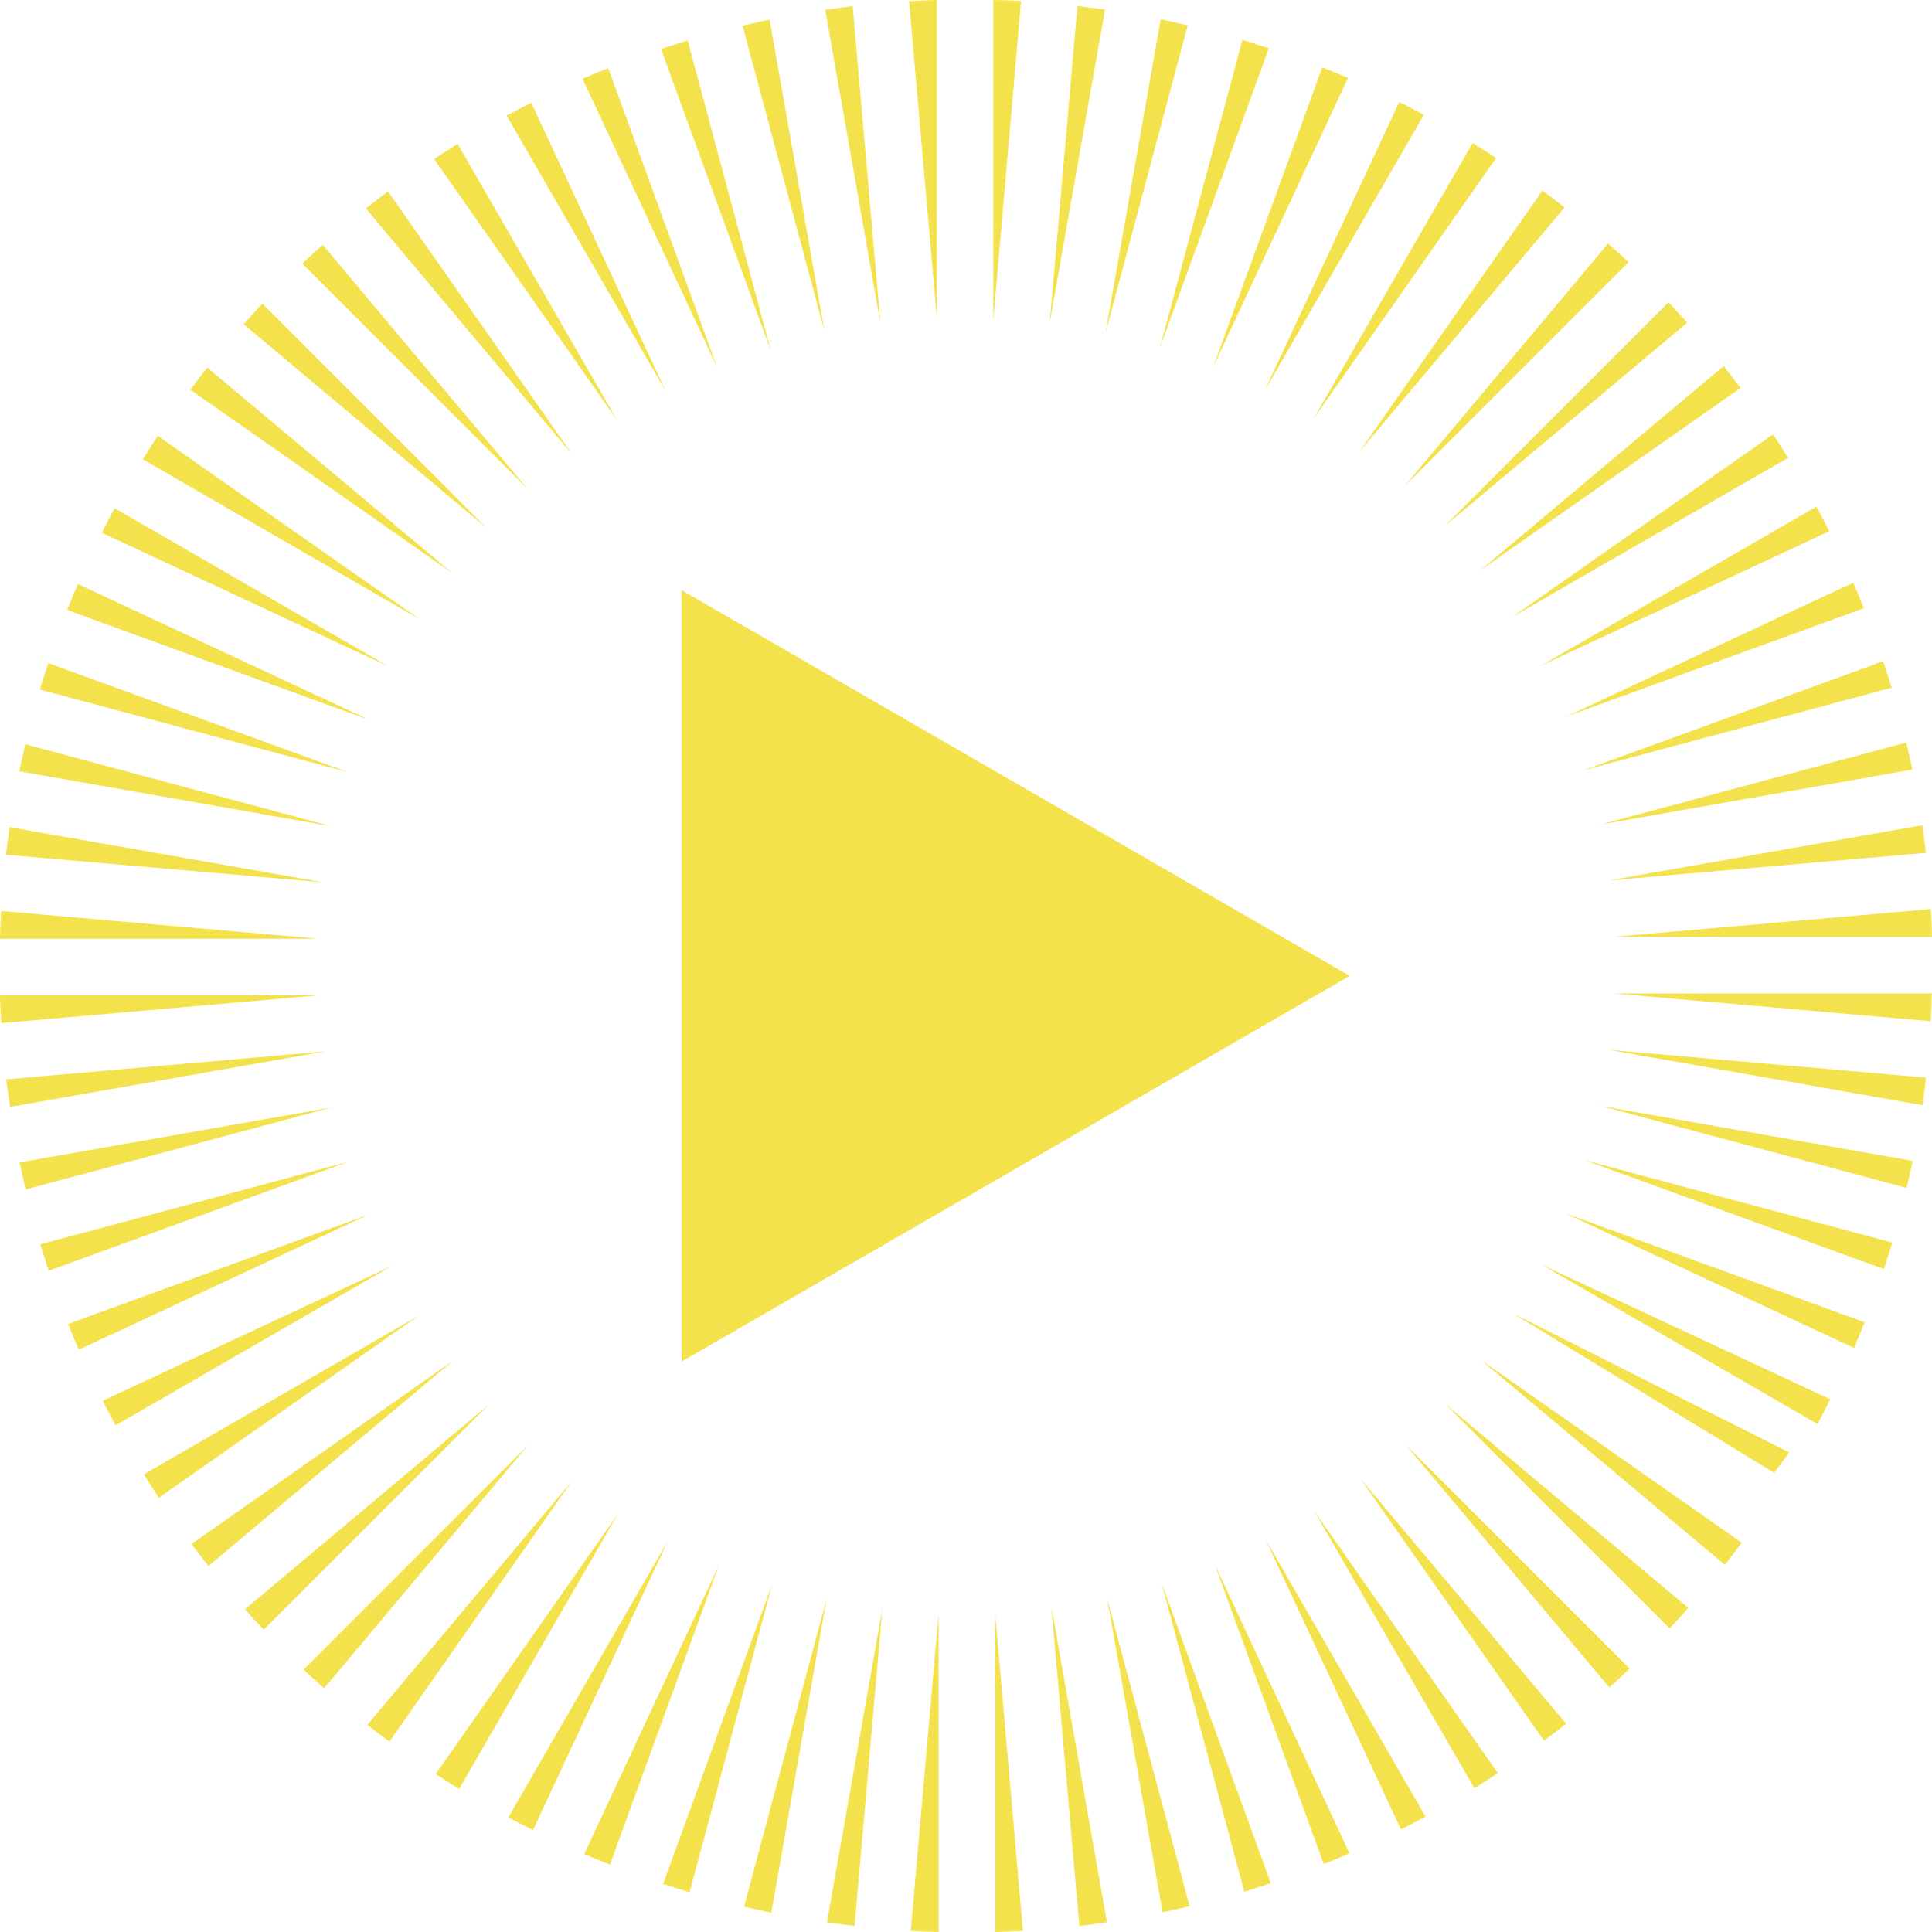
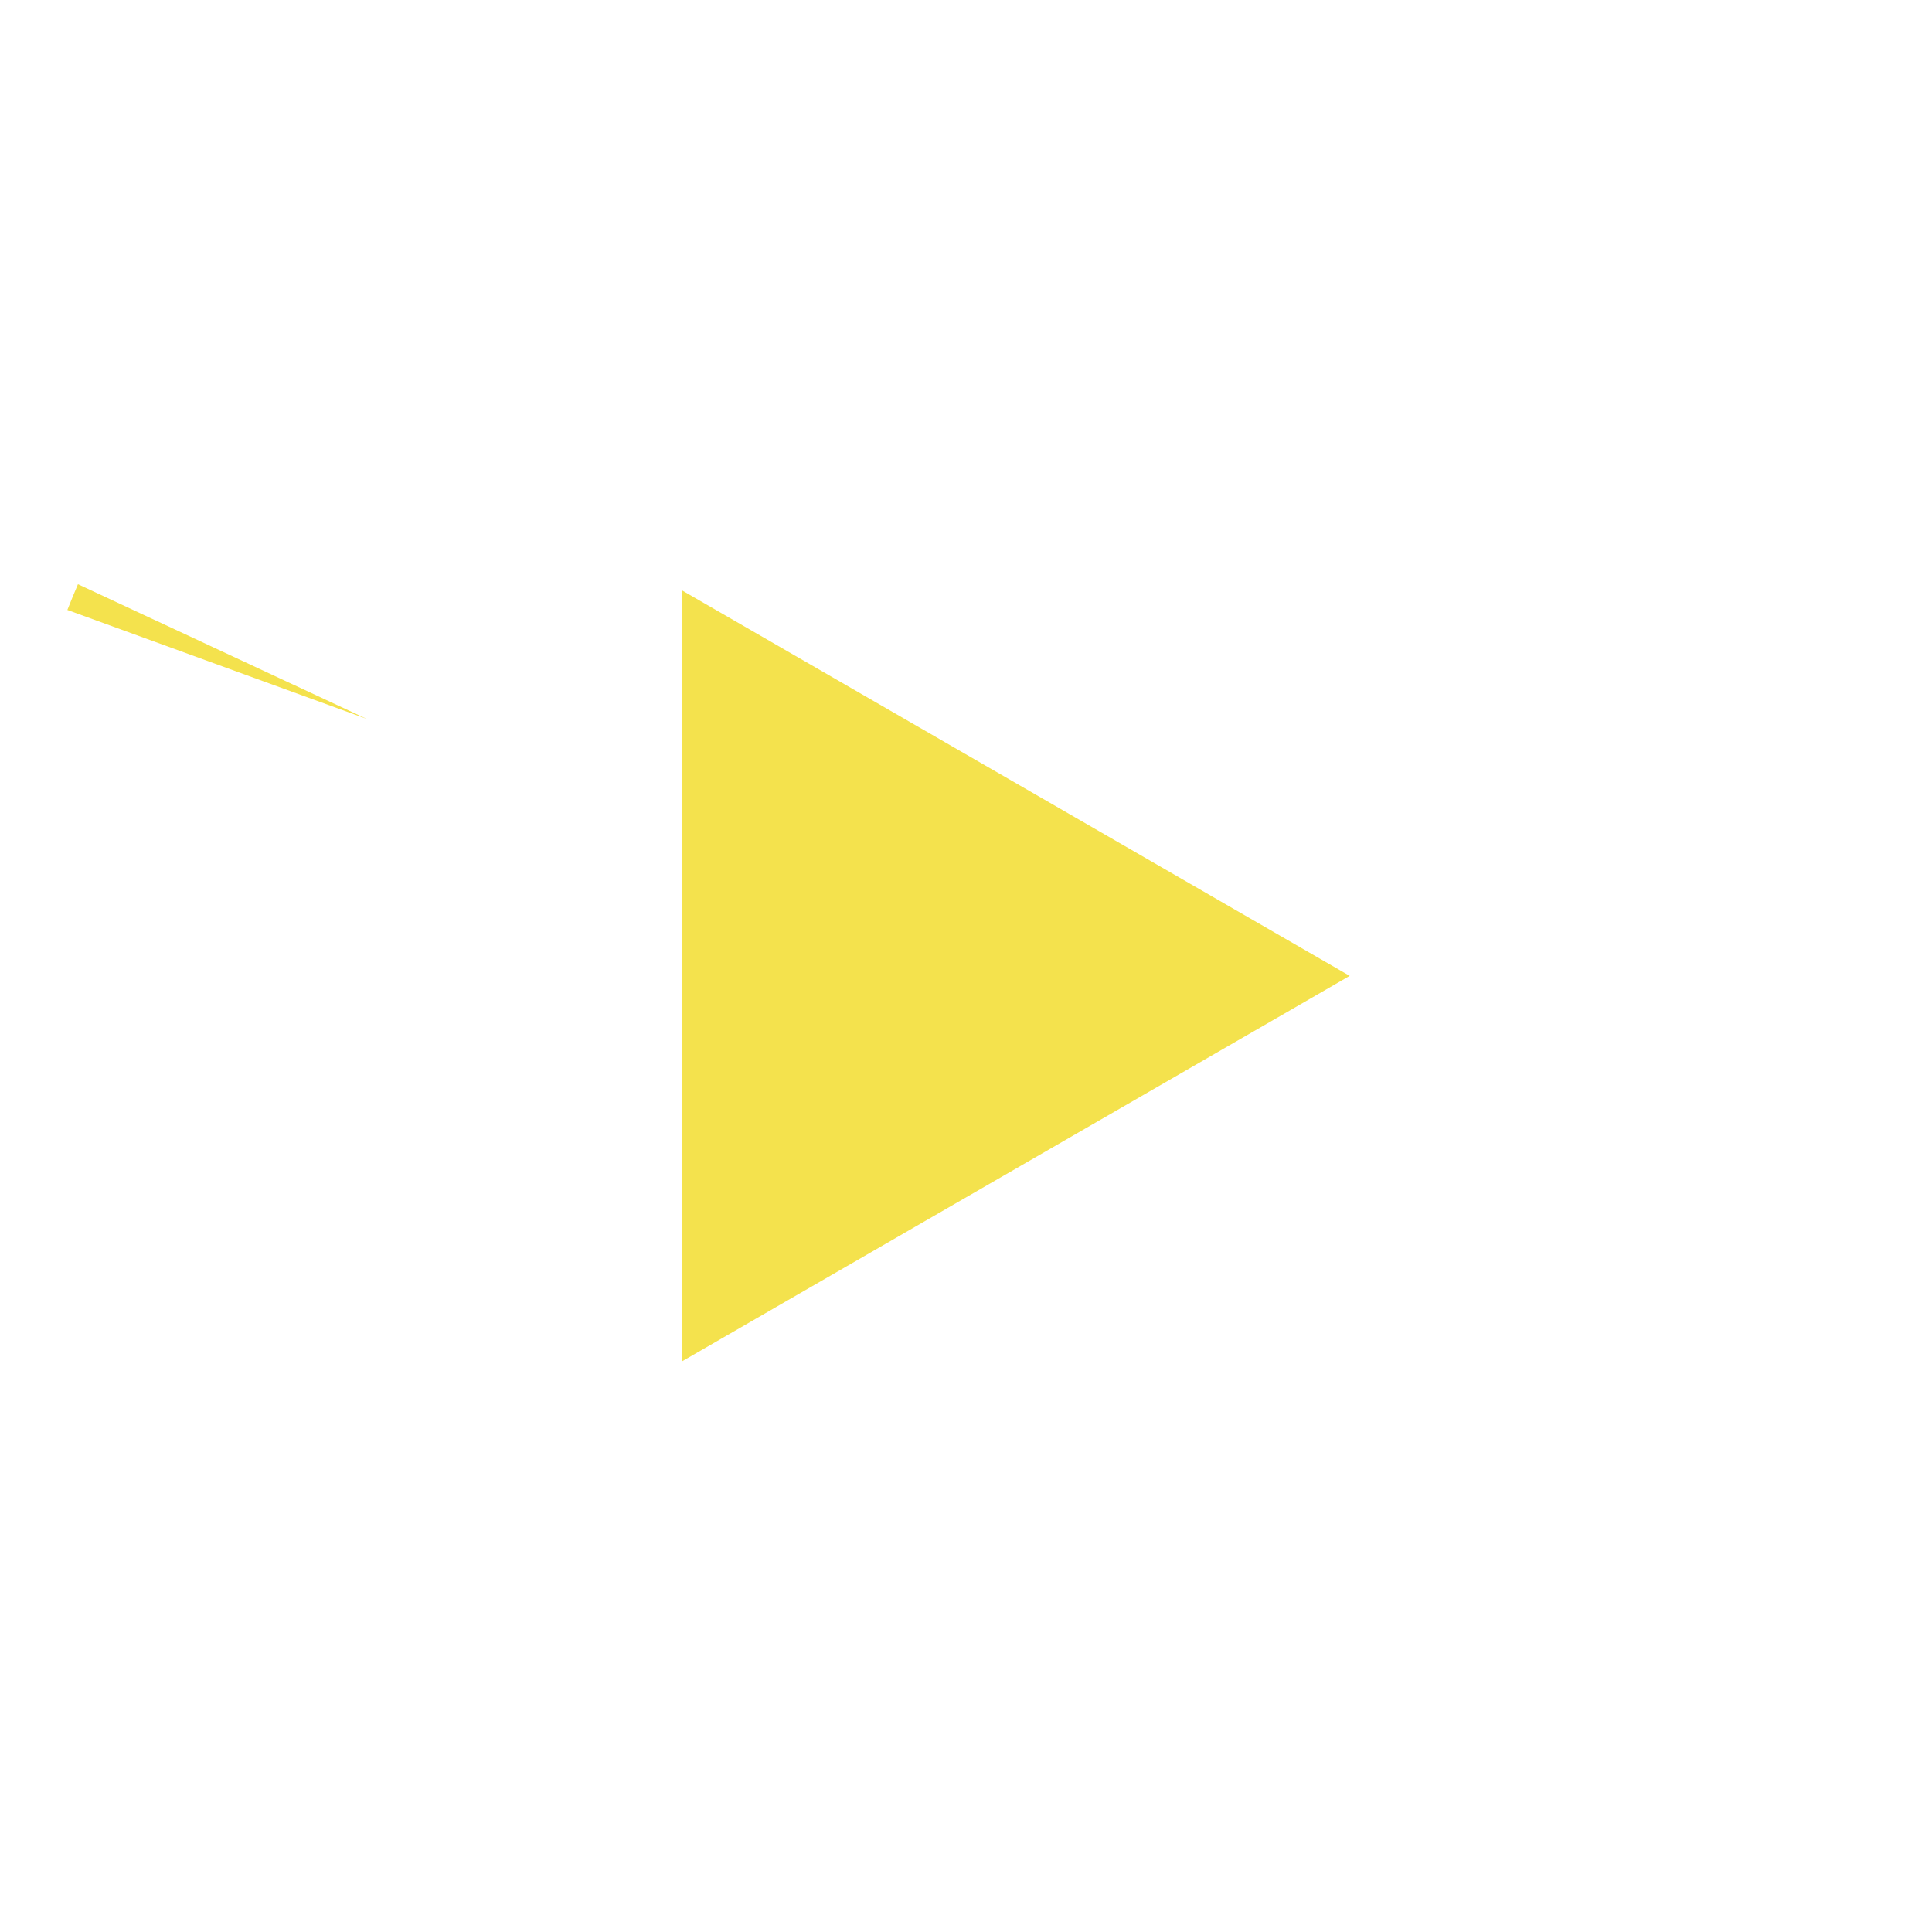
<svg xmlns="http://www.w3.org/2000/svg" width="230" height="230" fill="none">
  <g clip-path="url(#a)" fill="#F4E24D">
-     <path d="m39.64 98.423-36.622-9.82c-.248 1.082-.496 2.14-.721 3.221l37.342 6.577v.022ZM37.928 111.757.135 108.446C.09 109.55.023 110.653 0 111.757h37.928ZM38.491 105.045 1.149 98.469a76.984 76.984 0 0 0-.428 3.288l37.77 3.288ZM46.51 79.482 13.648 60.496c-.518.968-1.036 1.959-1.532 2.927L46.51 79.46v.023ZM53.738 68.13 24.684 43.762c-.675.856-1.351 1.734-2.027 2.635l31.081 21.757v-.022ZM49.865 73.649l-31.08-21.757c-.609.923-1.195 1.847-1.78 2.793l32.838 18.964h.022ZM43.67 85.586 9.28 69.55c-.428 1.013-.856 2.027-1.261 3.063L43.67 85.586ZM41.396 91.914 5.743 78.941a129.044 129.044 0 0 0-.991 3.154l36.644 9.82ZM49.978 156.554l-32.86 18.964c.585.923 1.193 1.869 1.779 2.793l31.058-21.757h.023ZM46.621 150.721 12.23 166.757c.496.991 1.014 1.959 1.532 2.928l32.86-18.964ZM53.852 162.05l-31.059 21.756a73.311 73.311 0 0 0 2.027 2.613l29.054-24.369h-.023ZM43.762 144.64 8.108 157.613a73.466 73.466 0 0 0 1.284 3.063l34.392-16.036h-.022ZM38.513 125.18l-37.77 3.311c.135 1.104.293 2.185.45 3.288l37.343-6.576-.023-.023ZM41.441 138.311l-36.644 9.82c.315 1.058.653 2.094.99 3.153l35.654-12.973ZM37.928 118.491H0c.023 1.104.09 2.207.158 3.311l37.77-3.311ZM39.708 131.802l-37.365 6.576c.225 1.081.45 2.163.72 3.221l36.645-9.82v.023ZM111.735 192.095l-3.311 37.77c1.103.067 2.185.112 3.311.135v-37.928.023ZM91.914 188.626l-12.973 35.653c1.059.338 2.095.676 3.154.991l9.82-36.621v-.023ZM105.045 191.509l-6.599 37.342c1.104.158 2.185.293 3.289.428l3.31-37.77ZM98.4 190.36l-9.819 36.622c1.081.27 2.162.495 3.243.721l6.577-37.343ZM85.586 186.329 69.55 220.721c1.013.428 2.027.856 3.063 1.261l12.973-35.653ZM73.626 180.135l-21.757 31.059c.924.608 1.847 1.193 2.793 1.779l18.964-32.86v.022ZM79.481 183.491l-18.963 32.86c.968.518 1.959 1.014 2.928 1.532l16.035-34.392ZM68.108 176.284l-24.37 29.054c.879.698 1.757 1.351 2.613 2.004l21.757-31.058ZM156.531 180.023l18.987 32.86a74.048 74.048 0 0 0 2.793-1.802l-21.757-31.058h-.023ZM150.721 183.401l16.058 34.392c.969-.496 1.96-1.014 2.928-1.532l-18.964-32.86h-.022ZM118.469 192.072V230c1.103-.023 2.184-.09 3.311-.135l-3.311-37.77v-.023ZM144.617 186.239l12.973 35.675a72.958 72.958 0 0 0 3.063-1.283l-16.036-34.392ZM162.05 176.149l21.757 31.081c.878-.653 1.756-1.329 2.635-2.027l-24.37-29.054h-.022ZM125.181 191.486l3.31 37.793a54.535 54.535 0 0 0 3.289-.45l-6.577-37.343h-.022ZM138.311 188.559l9.819 36.644a85.409 85.409 0 0 0 3.154-1.014l-12.973-35.653v.023ZM131.802 190.293l6.599 37.365c1.081-.226 2.139-.473 3.221-.721l-9.82-36.644ZM180 73.469l32.86-18.964c-.585-.946-1.171-1.87-1.779-2.793L180 73.469ZM176.284 161.892l29.054 24.392c.698-.879 1.352-1.757 2.005-2.635l-31.059-21.757ZM183.378 79.28l34.392-16.037c-.496-.968-1.014-1.96-1.532-2.928l-32.86 18.964ZM176.148 67.95l31.059-21.756a112.963 112.963 0 0 0-2.005-2.613l-29.054 24.37ZM190.293 98.198l37.365-6.576a74.37 74.37 0 0 0-.721-3.221l-36.644 9.82v-.023ZM186.238 85.383l35.653-12.973a120.78 120.78 0 0 0-1.261-3.04l-34.392 16.035v-.022ZM228.829 98.243l-37.343 6.577 37.793-3.288c-.135-1.104-.27-2.185-.428-3.289M188.559 91.69l36.644-9.82c-.338-1.06-.653-2.118-1.014-3.154L188.536 91.69h.023ZM190.338 131.599l36.644 9.82c.248-1.081.496-2.14.721-3.221l-37.365-6.576v-.023ZM191.509 124.977l37.365 6.6a83.83 83.83 0 0 0 .405-3.289l-37.77-3.311ZM180.135 156.374l31.081 18.964a163.1 163.1 0 0 0 1.779-2.433l-32.86-16.531ZM192.072 111.532H230a79.576 79.576 0 0 0-.135-3.311l-37.77 3.311h-.023ZM192.072 118.266l37.771 3.311c.067-1.104.112-2.208.135-3.311H192.05h.022ZM183.491 150.541l32.883 18.986c.518-.968 1.014-1.959 1.509-2.95l-34.392-16.036ZM188.626 138.108l35.653 12.973c.338-1.058.676-2.095.991-3.153l-36.644-9.82ZM186.329 144.437l34.392 16.036c.428-1.014.856-2.05 1.261-3.063l-35.653-12.973ZM138.086 41.396l12.973-35.653c-1.059-.338-2.095-.675-3.153-.99l-9.82 36.643ZM131.599 39.662l9.797-36.644c-1.081-.248-2.14-.495-3.221-.72l-6.576 37.364ZM144.437 43.671 160.473 9.28c-1.014-.428-2.027-.856-3.063-1.261l-12.973 35.653ZM156.352 49.887l21.756-31.08a118.641 118.641 0 0 0-2.792-1.78l-18.964 32.86ZM118.266 37.928 121.554.135A81.336 81.336 0 0 0 118.243 0v37.928h.023ZM150.541 46.532l18.964-32.86c-.968-.541-1.959-1.037-2.928-1.532l-16.036 34.392ZM183.626 22.68 161.869 53.74l24.392-29.054a203.134 203.134 0 0 0-2.635-2.005ZM124.955 38.491l6.599-37.342c-1.103-.158-2.185-.316-3.288-.428l-3.311 37.792v-.022ZM111.532 37.928V0c-1.104.023-2.208.09-3.311.135l3.311 37.77v.023ZM73.446 50 54.482 17.14a73.63 73.63 0 0 0-2.792 1.801L73.446 50ZM79.28 46.622 63.242 12.23c-.968.495-1.937 1.013-2.928 1.531l18.964 32.86ZM67.95 53.851 46.195 22.793a103.24 103.24 0 0 0-2.635 2.027l24.369 29.054.023-.023ZM85.383 43.761 72.41 8.108c-1.036.405-2.05.833-3.063 1.261l16.036 34.392ZM104.82 38.536 101.509.743c-1.081.113-2.185.27-3.266.428l6.577 37.343v.022ZM98.199 39.707 91.622 2.342a74.26 74.26 0 0 0-3.22.721l9.82 36.644h-.023ZM91.689 41.464 81.869 4.82a86.33 86.33 0 0 0-3.176 1.013l12.973 35.654.023-.023ZM58.199 167.207l-29.032 24.37c.72.81 1.464 1.644 2.23 2.432l26.802-26.802ZM62.95 171.959l-26.802 26.802c.789.766 1.622 1.487 2.433 2.23l24.37-29.054v.022ZM167.207 171.824l24.369 29.054c.834-.72 1.645-1.486 2.433-2.229l-26.802-26.802v-.023ZM171.959 167.05l26.802 26.801a74.512 74.512 0 0 0 2.23-2.432l-29.054-24.369h.022ZM167.05 58.04l26.824-26.824c-.811-.766-1.621-1.486-2.432-2.23l-24.37 29.055h-.022ZM171.802 62.793l29.054-24.37a119.362 119.362 0 0 0-2.23-2.432l-26.802 26.802h-.022ZM62.793 58.198l-24.37-29.054c-.833.743-1.644 1.487-2.432 2.23l26.802 26.824ZM58.04 62.973 31.238 36.149a75.692 75.692 0 0 0-2.23 2.455l29.055 24.369h-.023Z" />
    <path d="M43.67 85.586 9.28 69.55c-.428 1.013-.856 2.027-1.261 3.063L43.67 85.586ZM81.147 70.259l79.53 45.917-79.53 45.916V70.259Z" />
  </g>
  <defs>
    <clipPath id="a">
      <path fill="#fff" d="M0 0h230v230H0z" />
    </clipPath>
  </defs>
</svg>